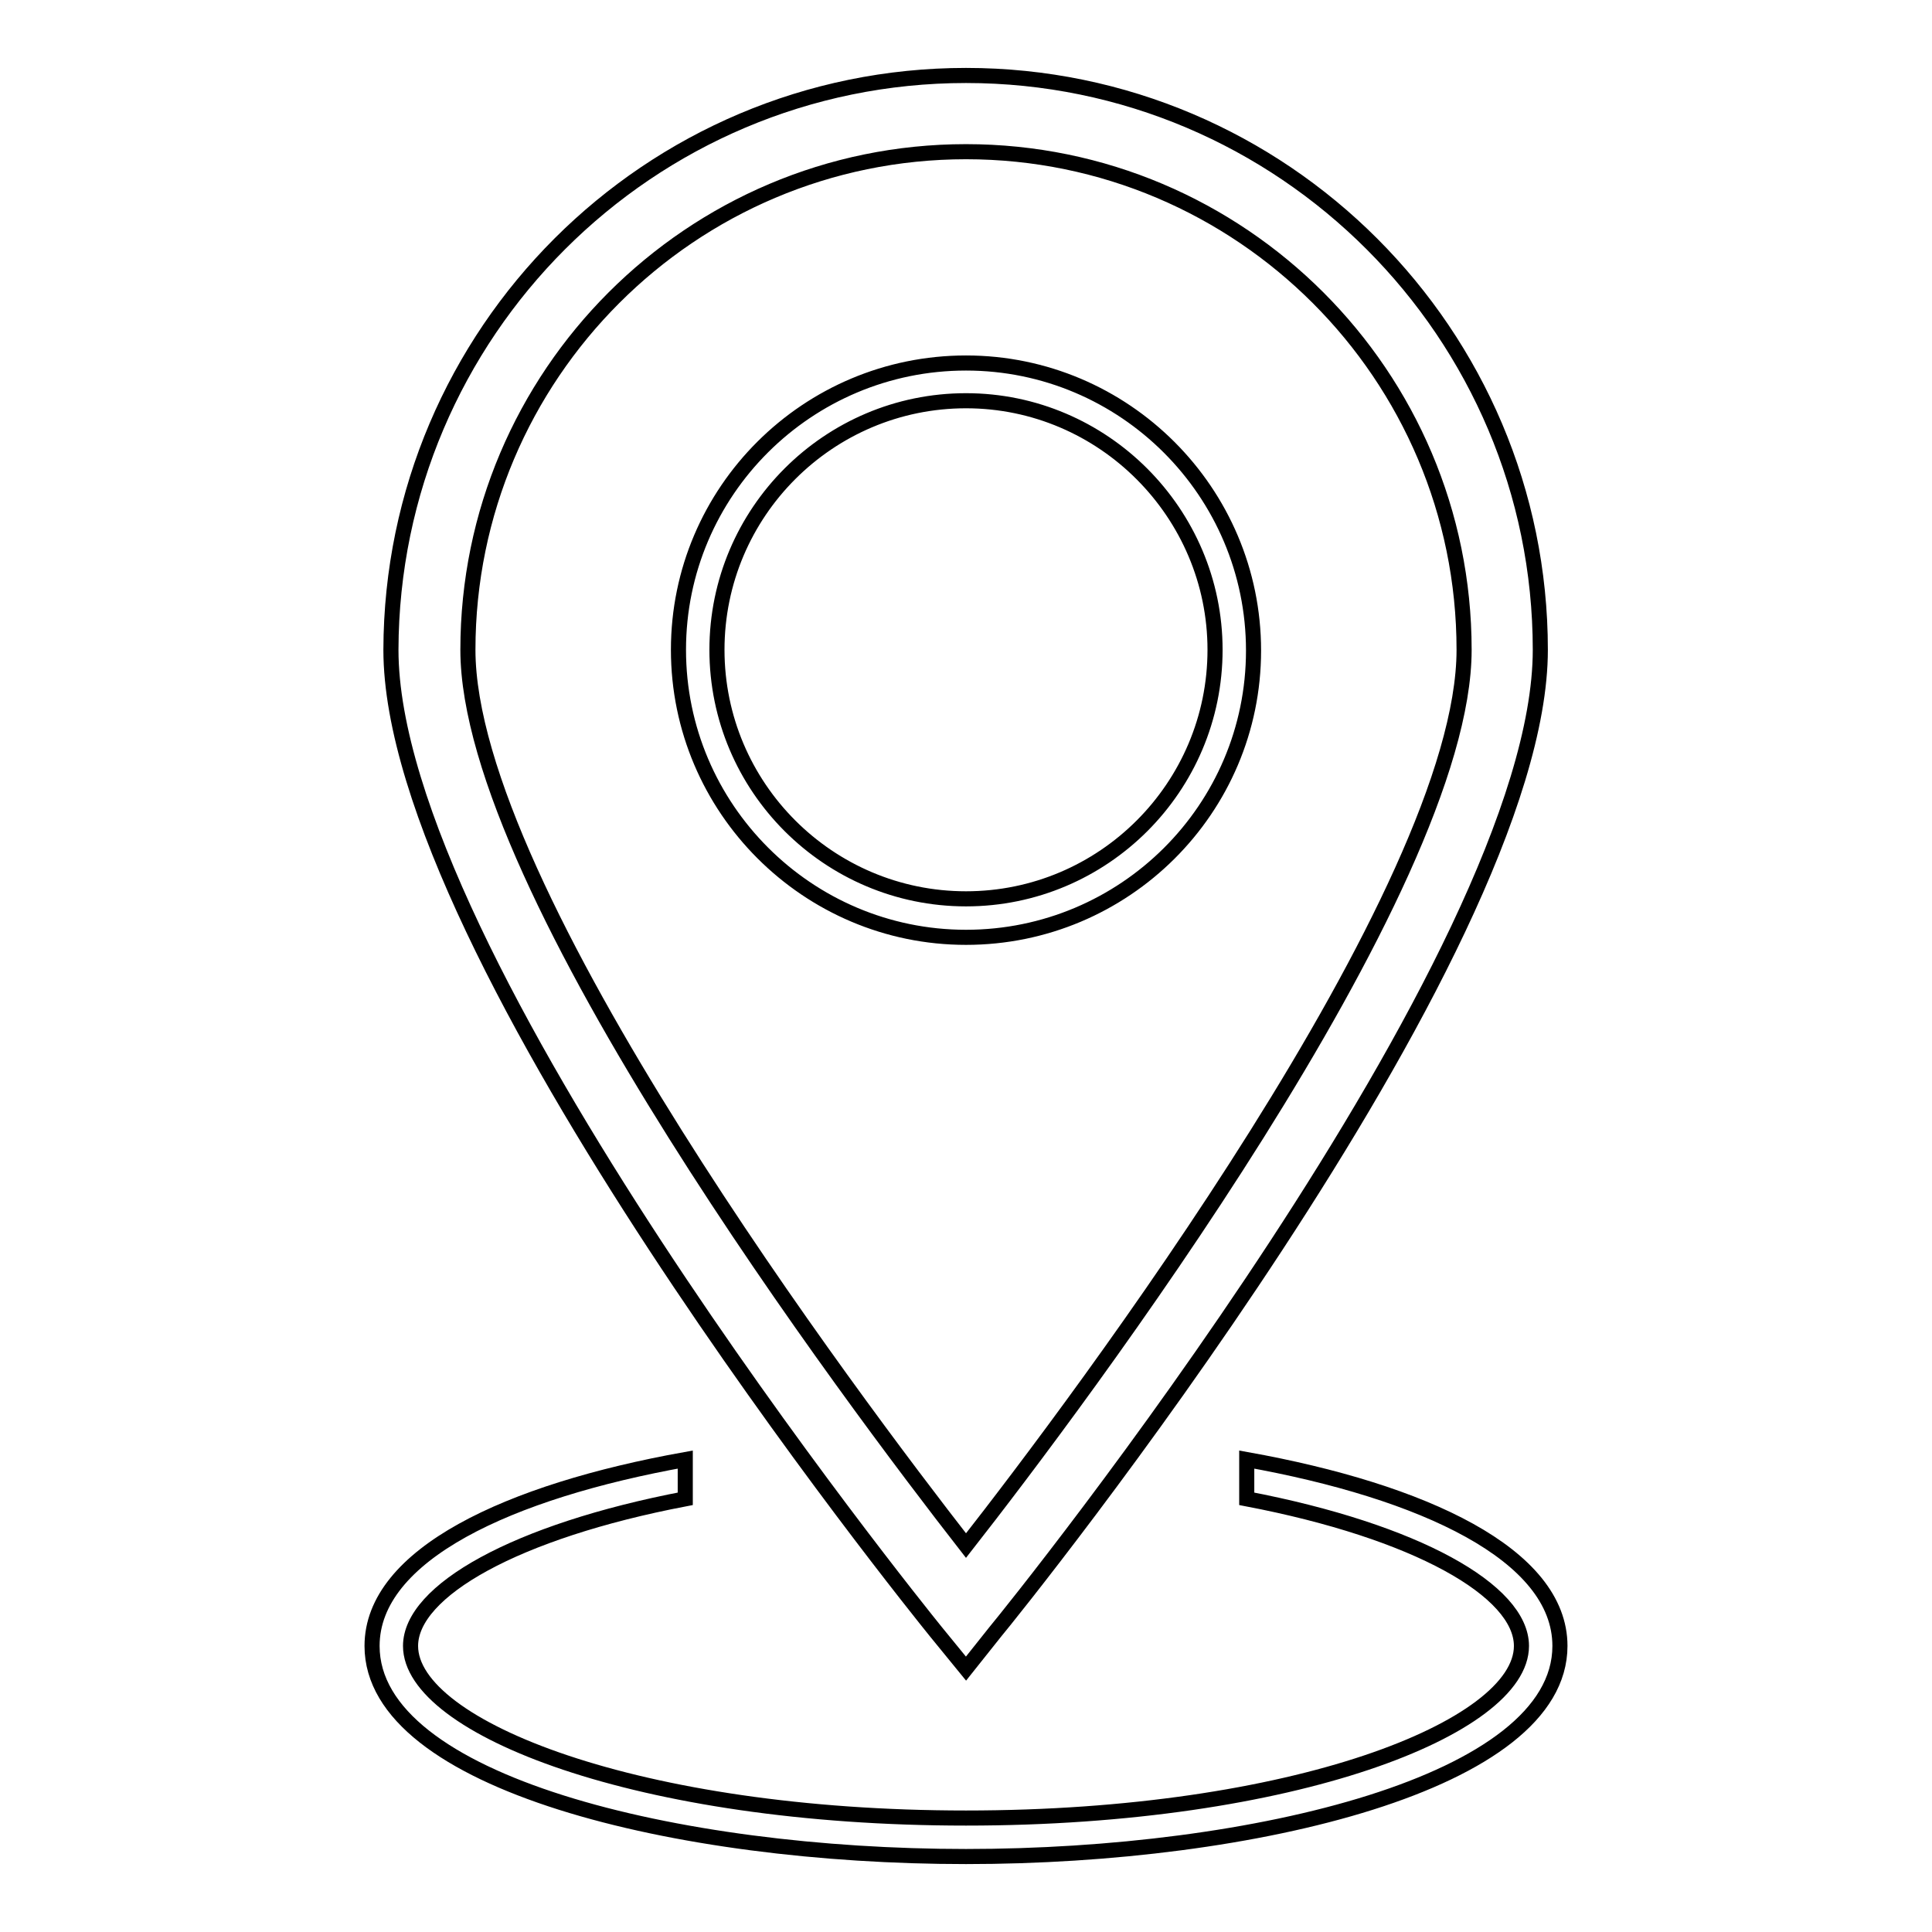
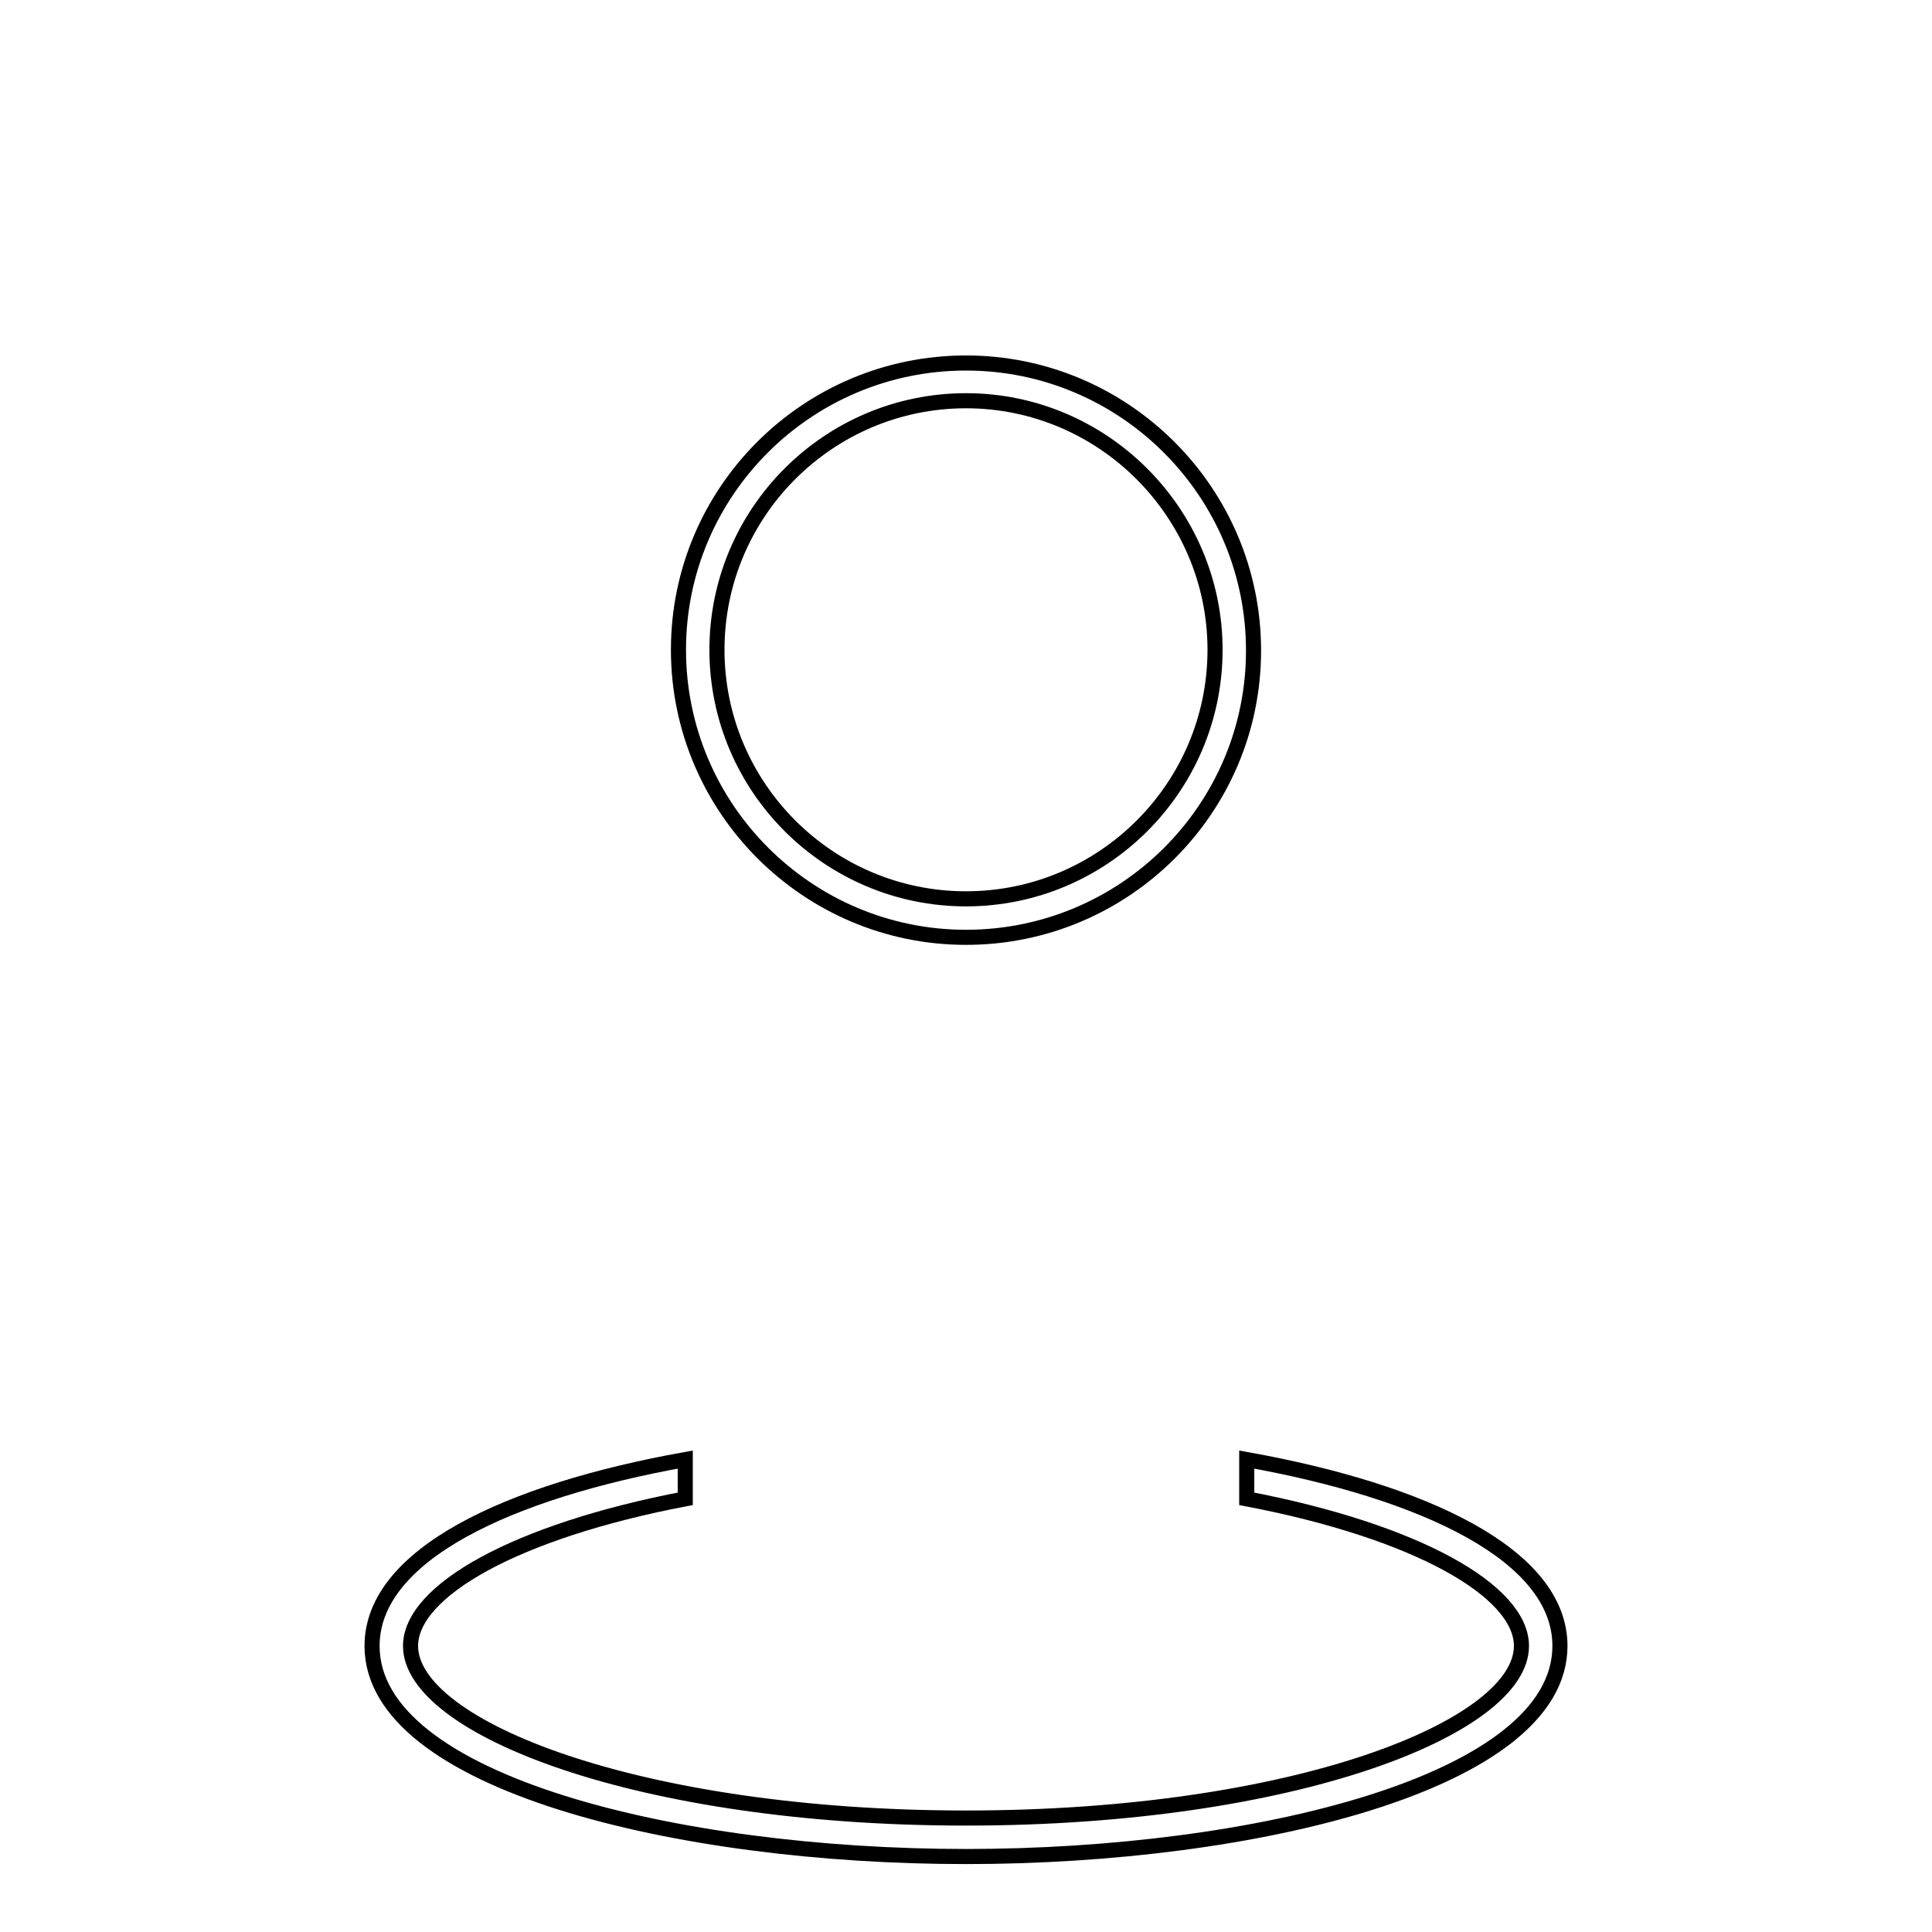
<svg xmlns="http://www.w3.org/2000/svg" version="1.1" x="0px" y="0px" viewBox="0 0 256 256" enable-background="new 0 0 256 256" xml:space="preserve">
  <g>
-     <path stroke-width="2" fill-opacity="0" stroke="#000000" d="M128,221.1l-4-4.9c-2.9-3.6-72.2-89.5-72.2-130.1C51.9,44.1,86,10,128,10c42,0,76.1,34.2,76.1,76.1 c0,40.6-69.2,126.5-72.2,130.1L128,221.1z M128,20.1c-36.4,0-66,29.6-66,66c0,31.8,51.2,99.7,66,118.7c14.8-18.9,66-86.9,66-118.7 C194,49.7,164.4,20.1,128,20.1z" />
    <path stroke-width="2" fill-opacity="0" stroke="#000000" d="M128,124.2c-21,0-38.1-17.1-38.1-38.1S107,48.1,128,48.1c21,0,38.1,17.1,38.1,38.1S149,124.2,128,124.2z  M128,53.1c-18.2,0-33,14.8-33,33s14.8,33,33,33c18.2,0,33-14.8,33-33C161,68,146.2,53.1,128,53.1z M165.2,193.4v5.2 c22.5,4.3,36.4,12.2,36.4,19.5c0,10.8-30.2,22.8-73.6,22.8c-43.4,0-73.6-12-73.6-22.8c0-7.3,13.9-15.2,36.4-19.5v-5.2 c-23.4,4.2-41.5,12.6-41.5,24.7c0,18.1,40.5,27.9,78.7,27.9c38.1,0,78.7-9.8,78.7-27.9C206.7,206,188.6,197.6,165.2,193.4z" />
  </g>
</svg>